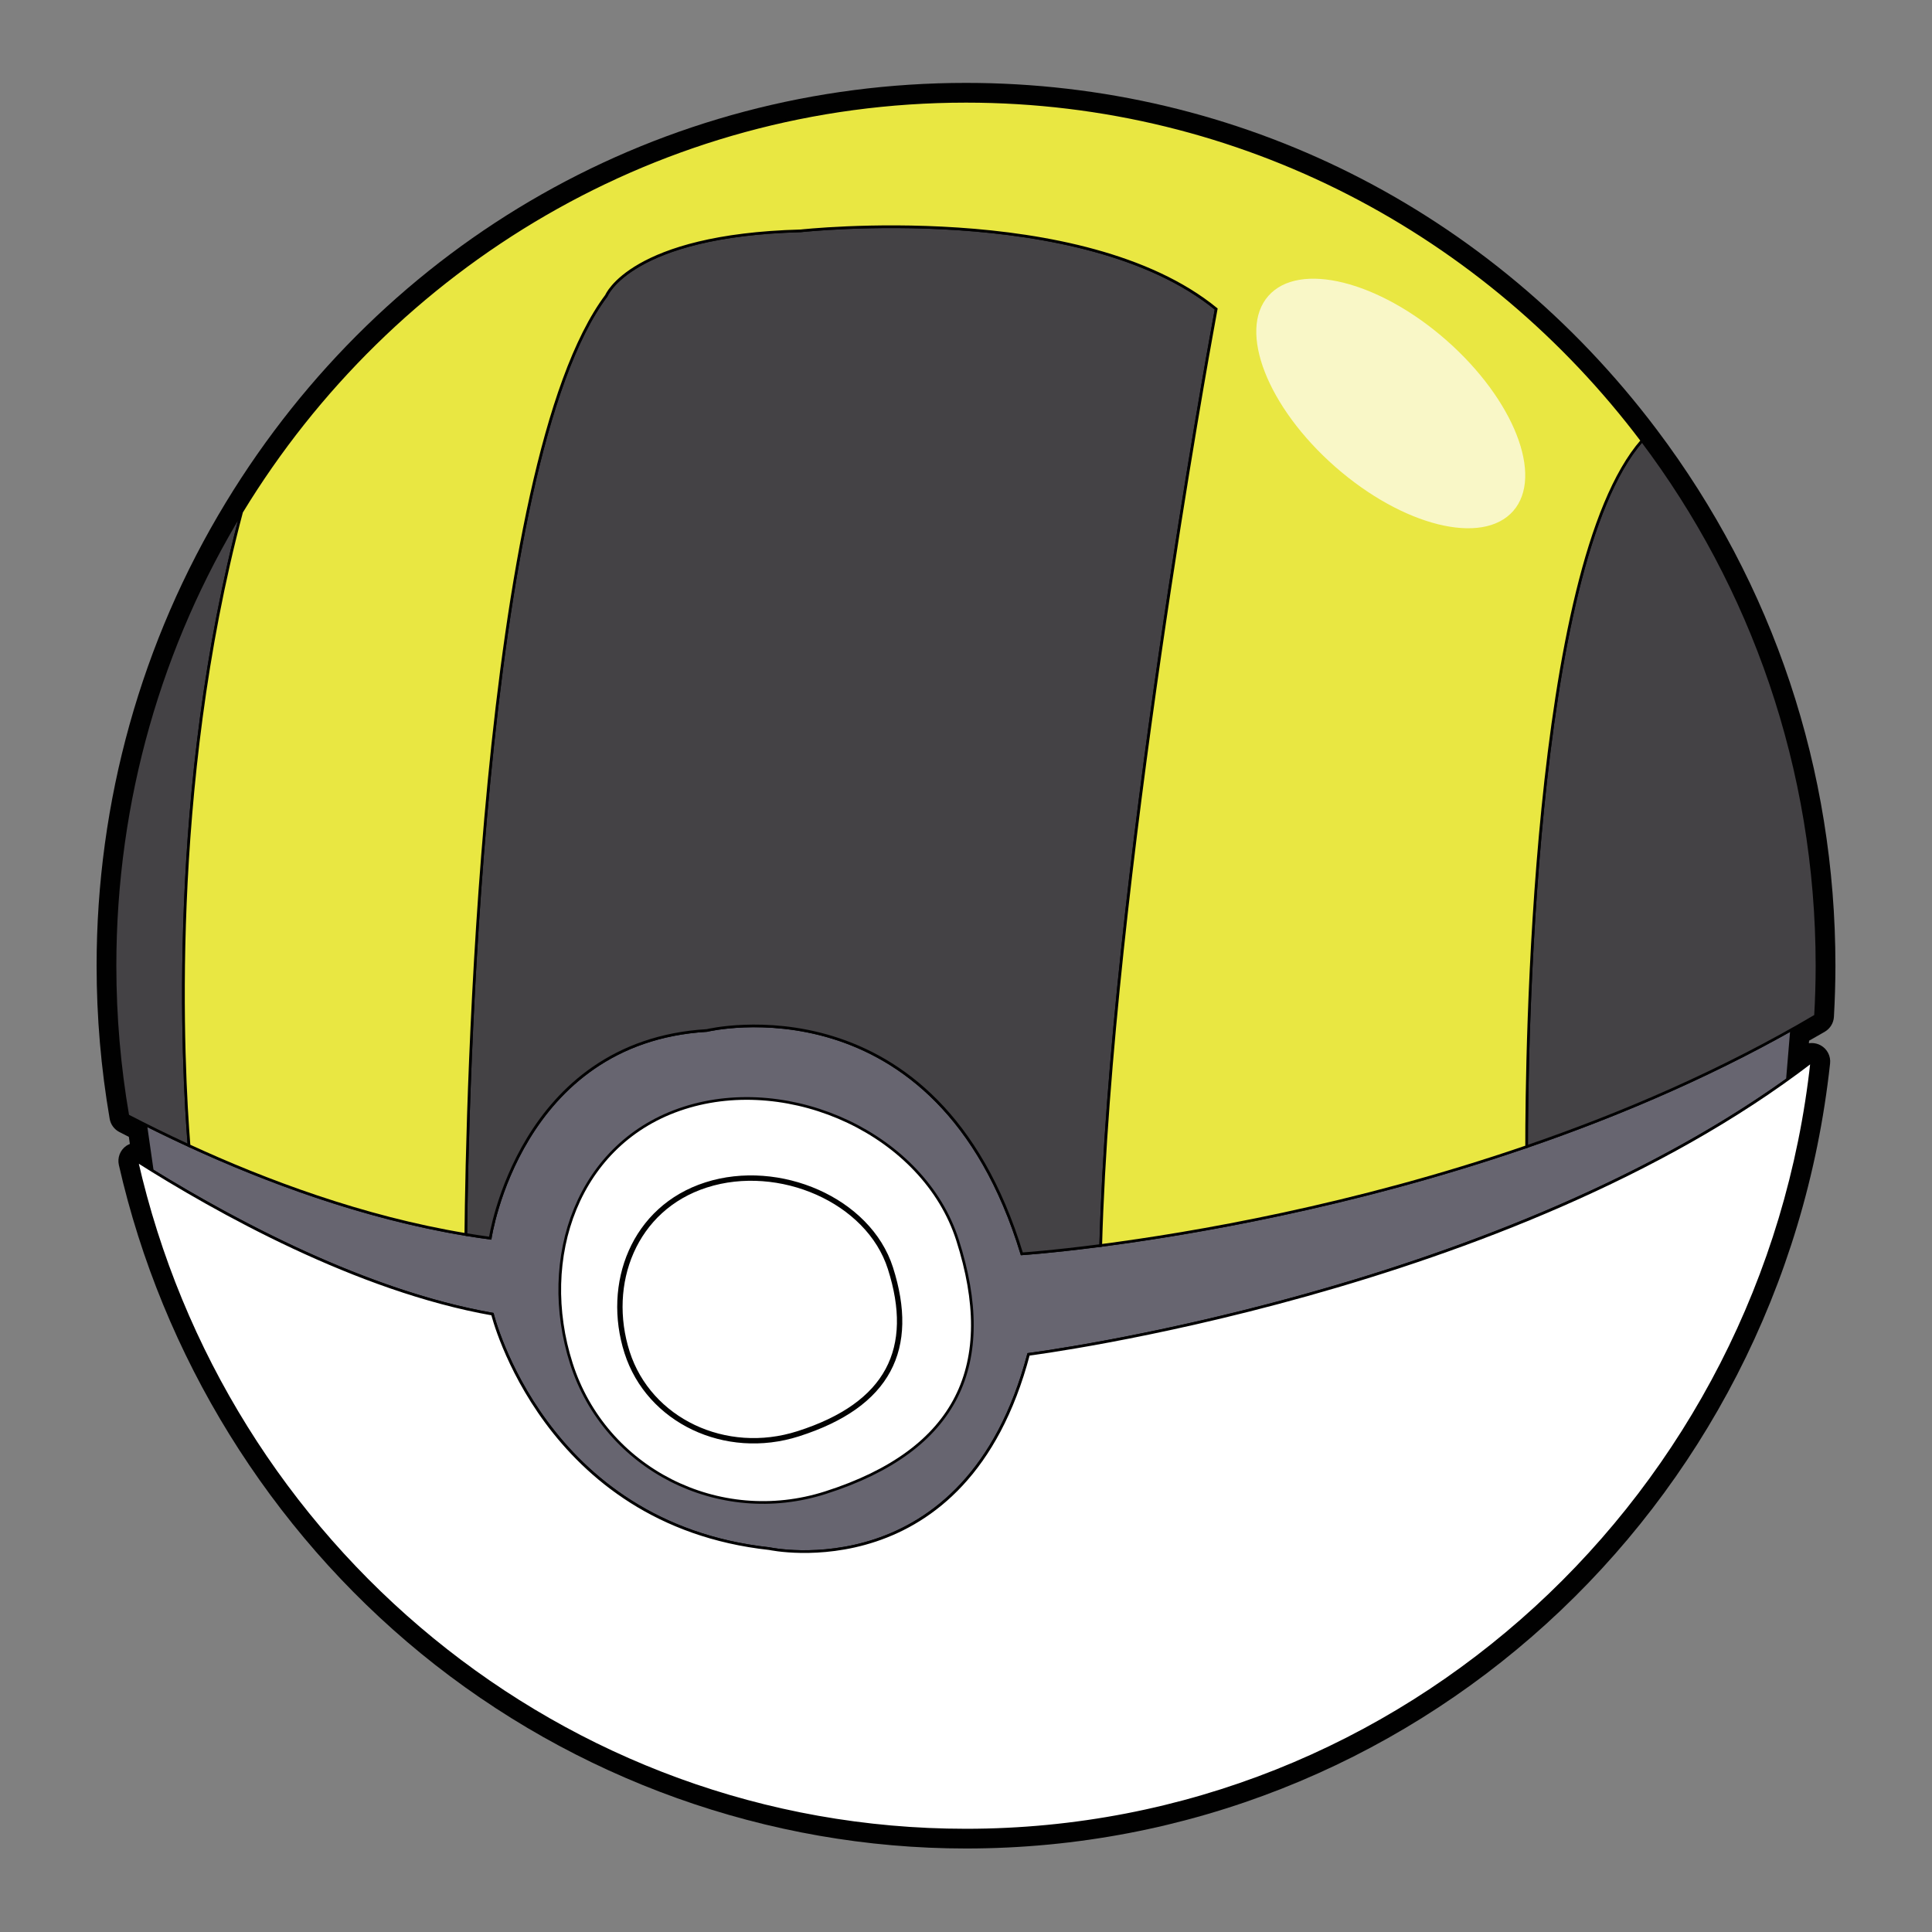
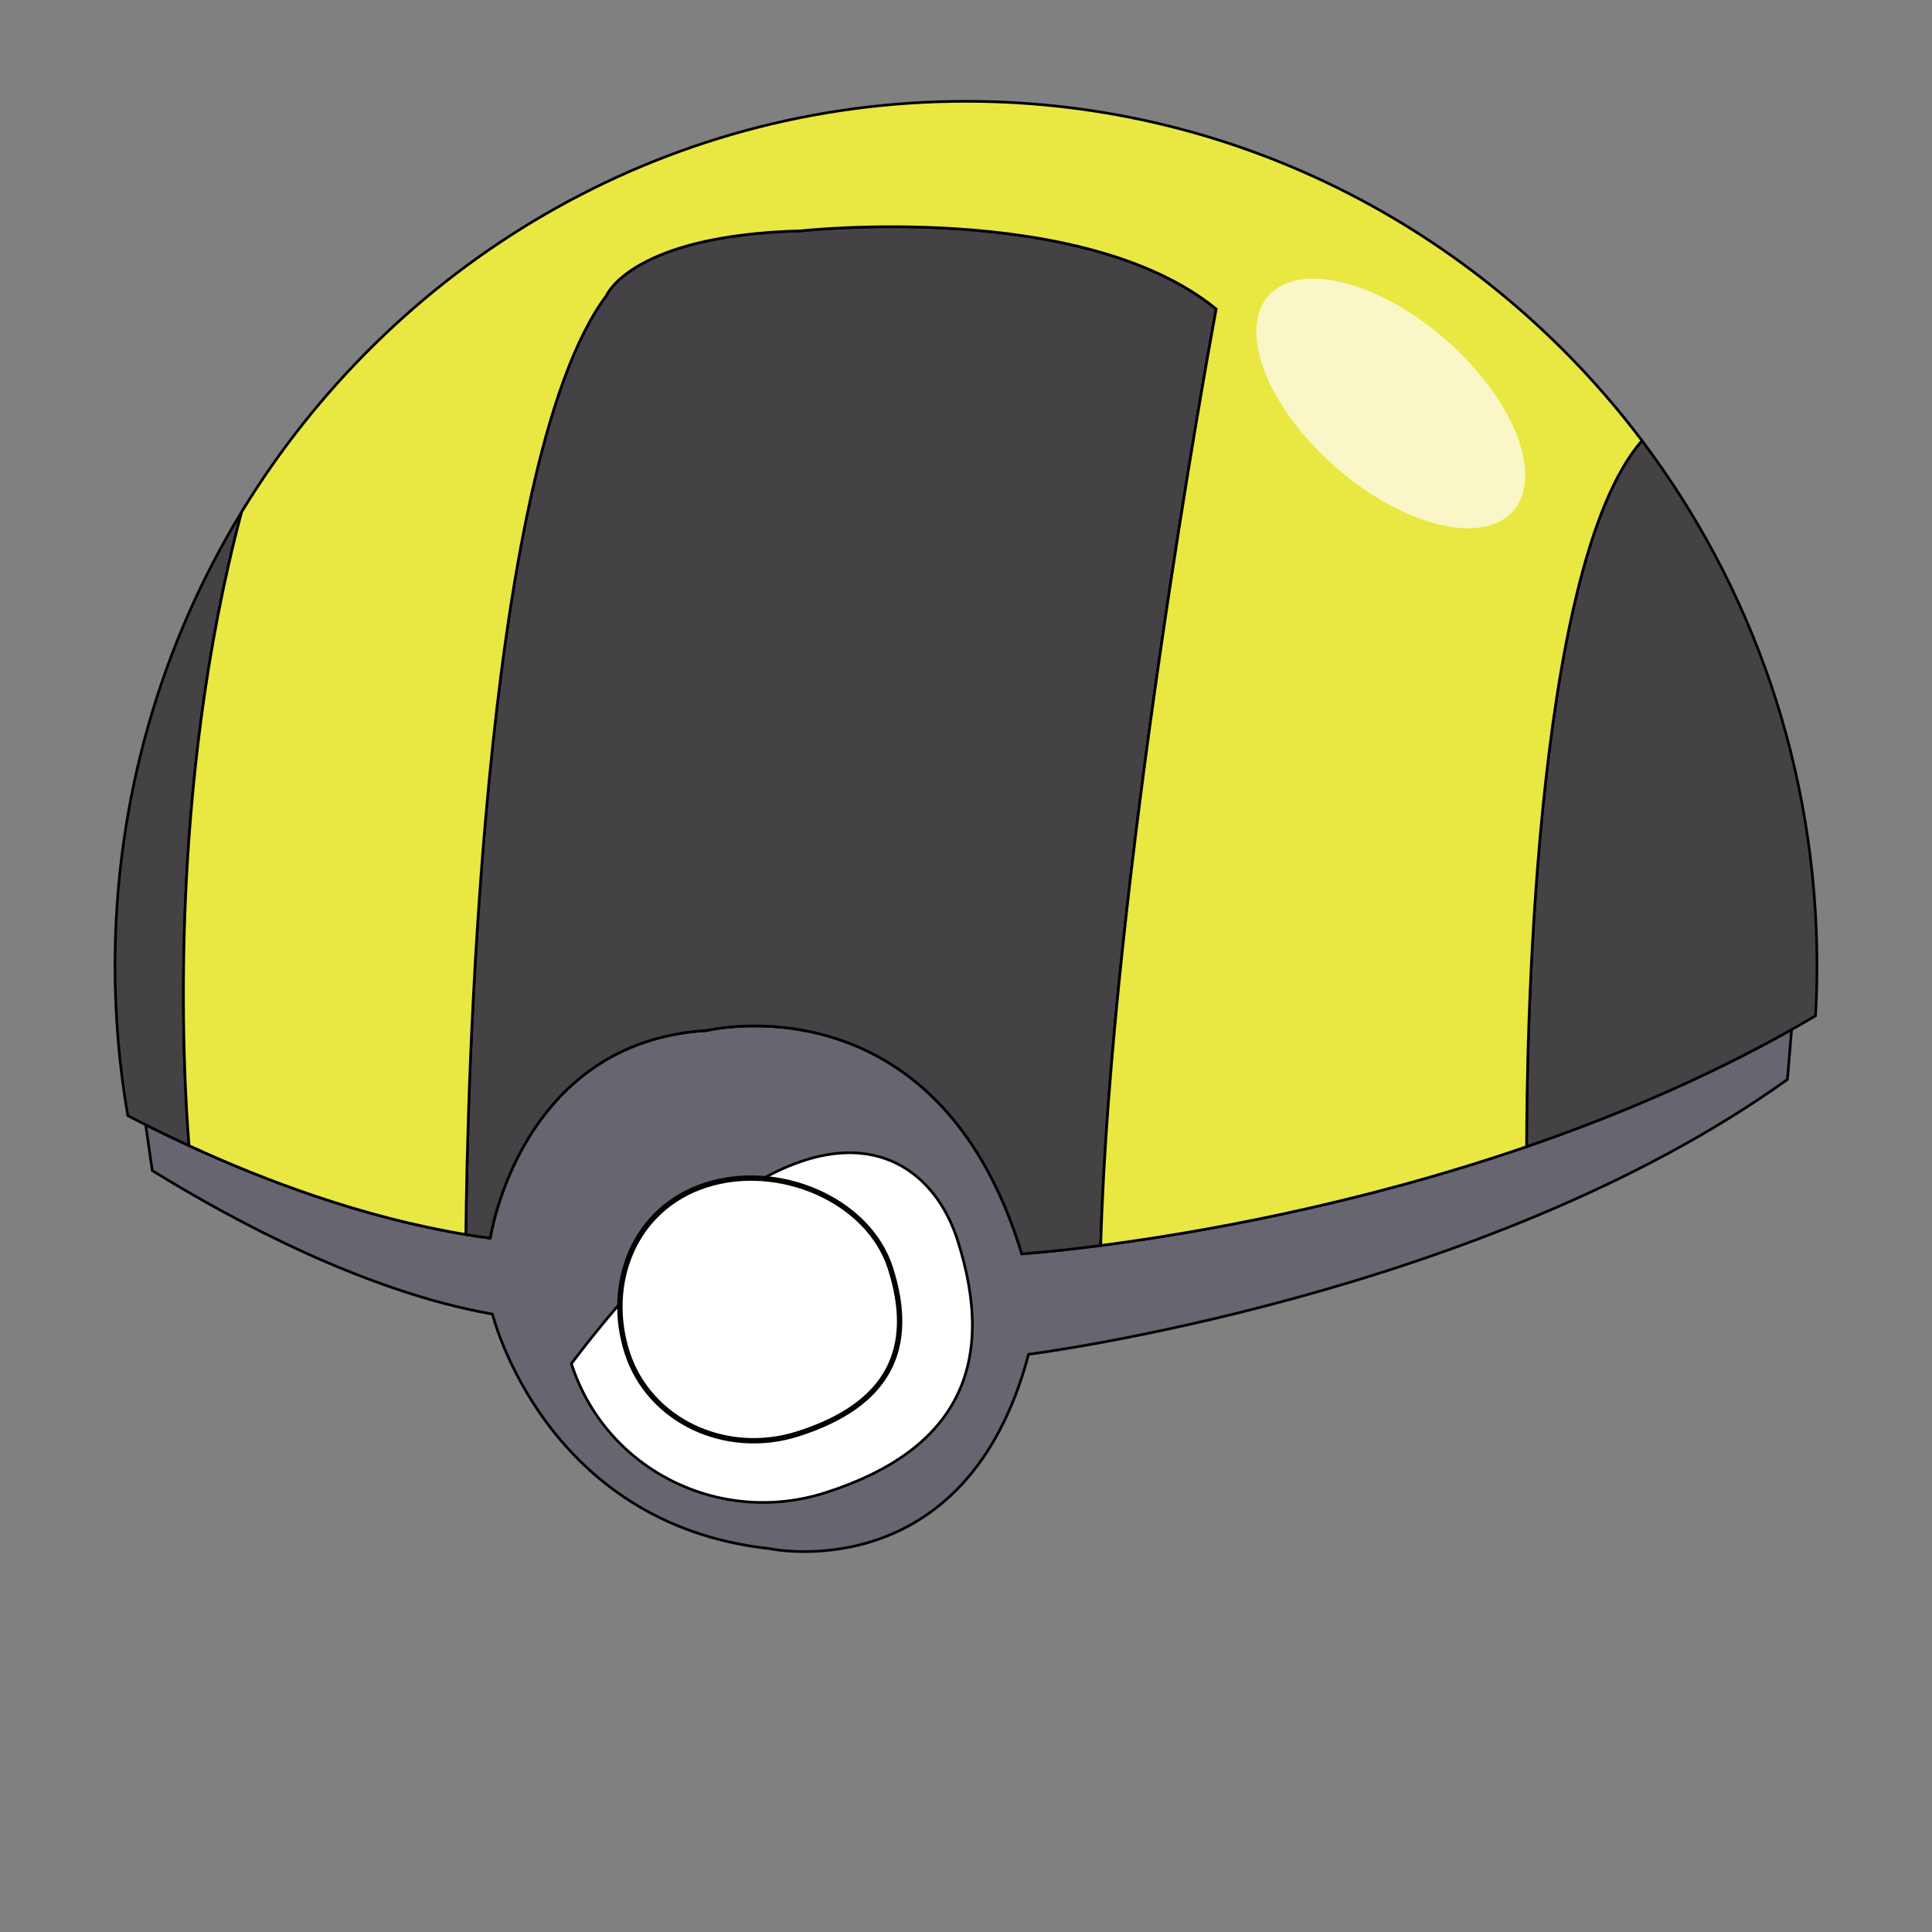
<svg xmlns="http://www.w3.org/2000/svg" version="1.1" id="Layer_1" x="0px" y="0px" viewBox="0 0 720 720" style="enable-background:new 0 0 720 720;" xml:space="preserve">
  <rect x="0" y="0" width="720" height="720" fill="#808080" stroke="none" />
  <style type="text/css">
	.st0{fill:#010101;}
	.st1{fill:#676570;stroke:#010101;stroke-miterlimit:10;}
	.st2{fill:#FFFFFF;stroke:#010101;stroke-miterlimit:10;}
	.st3{fill:#444245;stroke:#010101;stroke-miterlimit:10;}
	.st4{fill:#E9E742;stroke:#010101;stroke-miterlimit:10;}
	.st5{fill:#FFFFFF;stroke:#010101;stroke-width:2;stroke-miterlimit:10;}
	.st6{fill:#F9F7C7;}
</style>
  <g>
-     <path class="st0" d="M680.09,384.47c1.97-1.17,3.23-3.23,3.36-5.52c0.37-6.53,0.56-12.95,0.56-19.07   c0-72.92-23.03-142.01-66.6-199.8C555.5,77.98,461.68,30.89,360,30.89c-113.16,0-216.27,58.44-275.82,156.33   C52.66,239.03,36,298.74,36,359.89c0,19.1,1.64,38.3,4.87,57.05c0.36,2.11,1.69,3.93,3.59,4.92c1.17,0.61,2.37,1.21,3.56,1.82   l0.38,2.64c-0.47,0.19-0.94,0.42-1.37,0.72c-2.27,1.6-3.35,4.42-2.73,7.12c16.19,71.25,56.18,135.91,112.59,182.05   c57.28,46.86,129.42,72.67,203.12,72.67c165.48,0,303.91-125.78,322.01-292.57c0.3-2.73-1.06-5.37-3.46-6.72   c-1.05-0.59-2.21-0.88-3.36-0.88c-0.36,0-0.72,0.03-1.08,0.09l0.08-0.97C676.16,386.71,678.16,385.61,680.09,384.47z" />
    <g>
      <g>
        <path class="st1" d="M380.81,467.26c-31.63-104.05-117.37-83.24-117.37-83.24c-69.92,4.16-80.74,77.41-80.74,77.41     c-49.67-6.62-96.86-26.4-128.4-42.26l2.44,17.06c30.32,18.72,79.51,45.18,126.79,53.5c0,0,19.15,78.25,103.22,87.4     c0,0,73.25,15.81,96.56-72.42c0,0,169.95-21.54,282.81-102.43l1.55-18.6C537.13,457.07,380.81,467.26,380.81,467.26z" />
      </g>
-       <path class="st2" d="M356.85,462.17c14.77,46.21,0.42,78.24-49.23,94.11c-39.74,12.7-82.13-8.83-94.68-48.11    c-12.55-39.26,2.32-82.58,42.06-95.27C294.74,400.19,344.3,422.91,356.85,462.17z" />
-       <path class="st2" d="M286.75,577.14c-84.07-9.16-103.22-87.4-103.22-87.4c-50.4-8.86-102.99-38.35-132.55-57.1    C83.45,575.51,209.48,682.03,360,682.03c163.27,0,297.71-125.34,315.2-286.45c-112.57,86.43-291.89,109.15-291.89,109.15    C360,592.96,286.75,577.14,286.75,577.14z" />
+       <path class="st2" d="M356.85,462.17c14.77,46.21,0.42,78.24-49.23,94.11c-39.74,12.7-82.13-8.83-94.68-48.11    C294.74,400.19,344.3,422.91,356.85,462.17z" />
      <g>
        <path class="st3" d="M453.23,115.16C403.29,74.38,298.4,86.03,298.4,86.03c-63.26,1.66-72.42,24.14-72.42,24.14     c-47.24,62.99-51.93,302.94-52.39,349.89c3.02,0.5,6.06,0.97,9.1,1.38c0,0,10.82-73.25,80.74-77.41c0,0,85.74-20.81,117.37,83.24     c0,0,10.93-0.71,29.39-3.11c3.77-134.63,41.37-339.84,41.37-339.84L453.23,115.16z" />
        <path class="st3" d="M90.04,190.79c-29.9,49.15-47.18,107.07-47.18,169.1c0,19.06,1.64,37.73,4.77,55.89     c6.76,3.52,14.45,7.32,22.82,11.18C68.14,398.13,62.51,294.28,90.04,190.79z" />
        <path class="st3" d="M677.14,359.89c0-73.6-24.32-141.43-65.22-195.67c-41.22,47.01-43.02,230.57-43.01,263.11     c35.69-12.25,72.78-28.16,107.68-48.76C676.95,372.38,677.14,366.16,677.14,359.89z" />
        <path class="st4" d="M611.92,164.21C553.96,87.34,462.69,37.75,360,37.75c-114.09,0-214.09,61.2-269.96,153.04     c-27.53,103.5-21.9,207.34-19.59,236.16c28.22,13.01,64.67,26.74,103.15,33.11c0.46-46.96,5.15-286.9,52.39-349.89     c0,0,9.16-22.47,72.42-24.14c0,0,104.88-11.65,154.83,29.13l-1.66,9.16c0,0-37.59,205.21-41.37,339.84     c34.15-4.44,94.13-14.65,158.72-36.83C568.91,394.78,570.71,211.23,611.92,164.21z" />
      </g>
      <path class="st5" d="M331.83,472.61c9.56,29.91-0.5,50.9-34.36,61.71c-27.1,8.66-55.65-4.92-63.78-30.34    c-8.12-25.42,2.4-53.75,29.5-62.4C290.3,432.91,323.71,447.2,331.83,472.61z" />
      <path class="st6" d="M563.92,190.44c-11.43,13.02-41.13,5.64-66.34-16.5c-25.19-22.13-36.35-50.62-24.91-63.65    c11.43-13.02,41.13-5.63,66.33,16.49C564.2,148.93,575.36,177.42,563.92,190.44z" />
    </g>
  </g>
</svg>